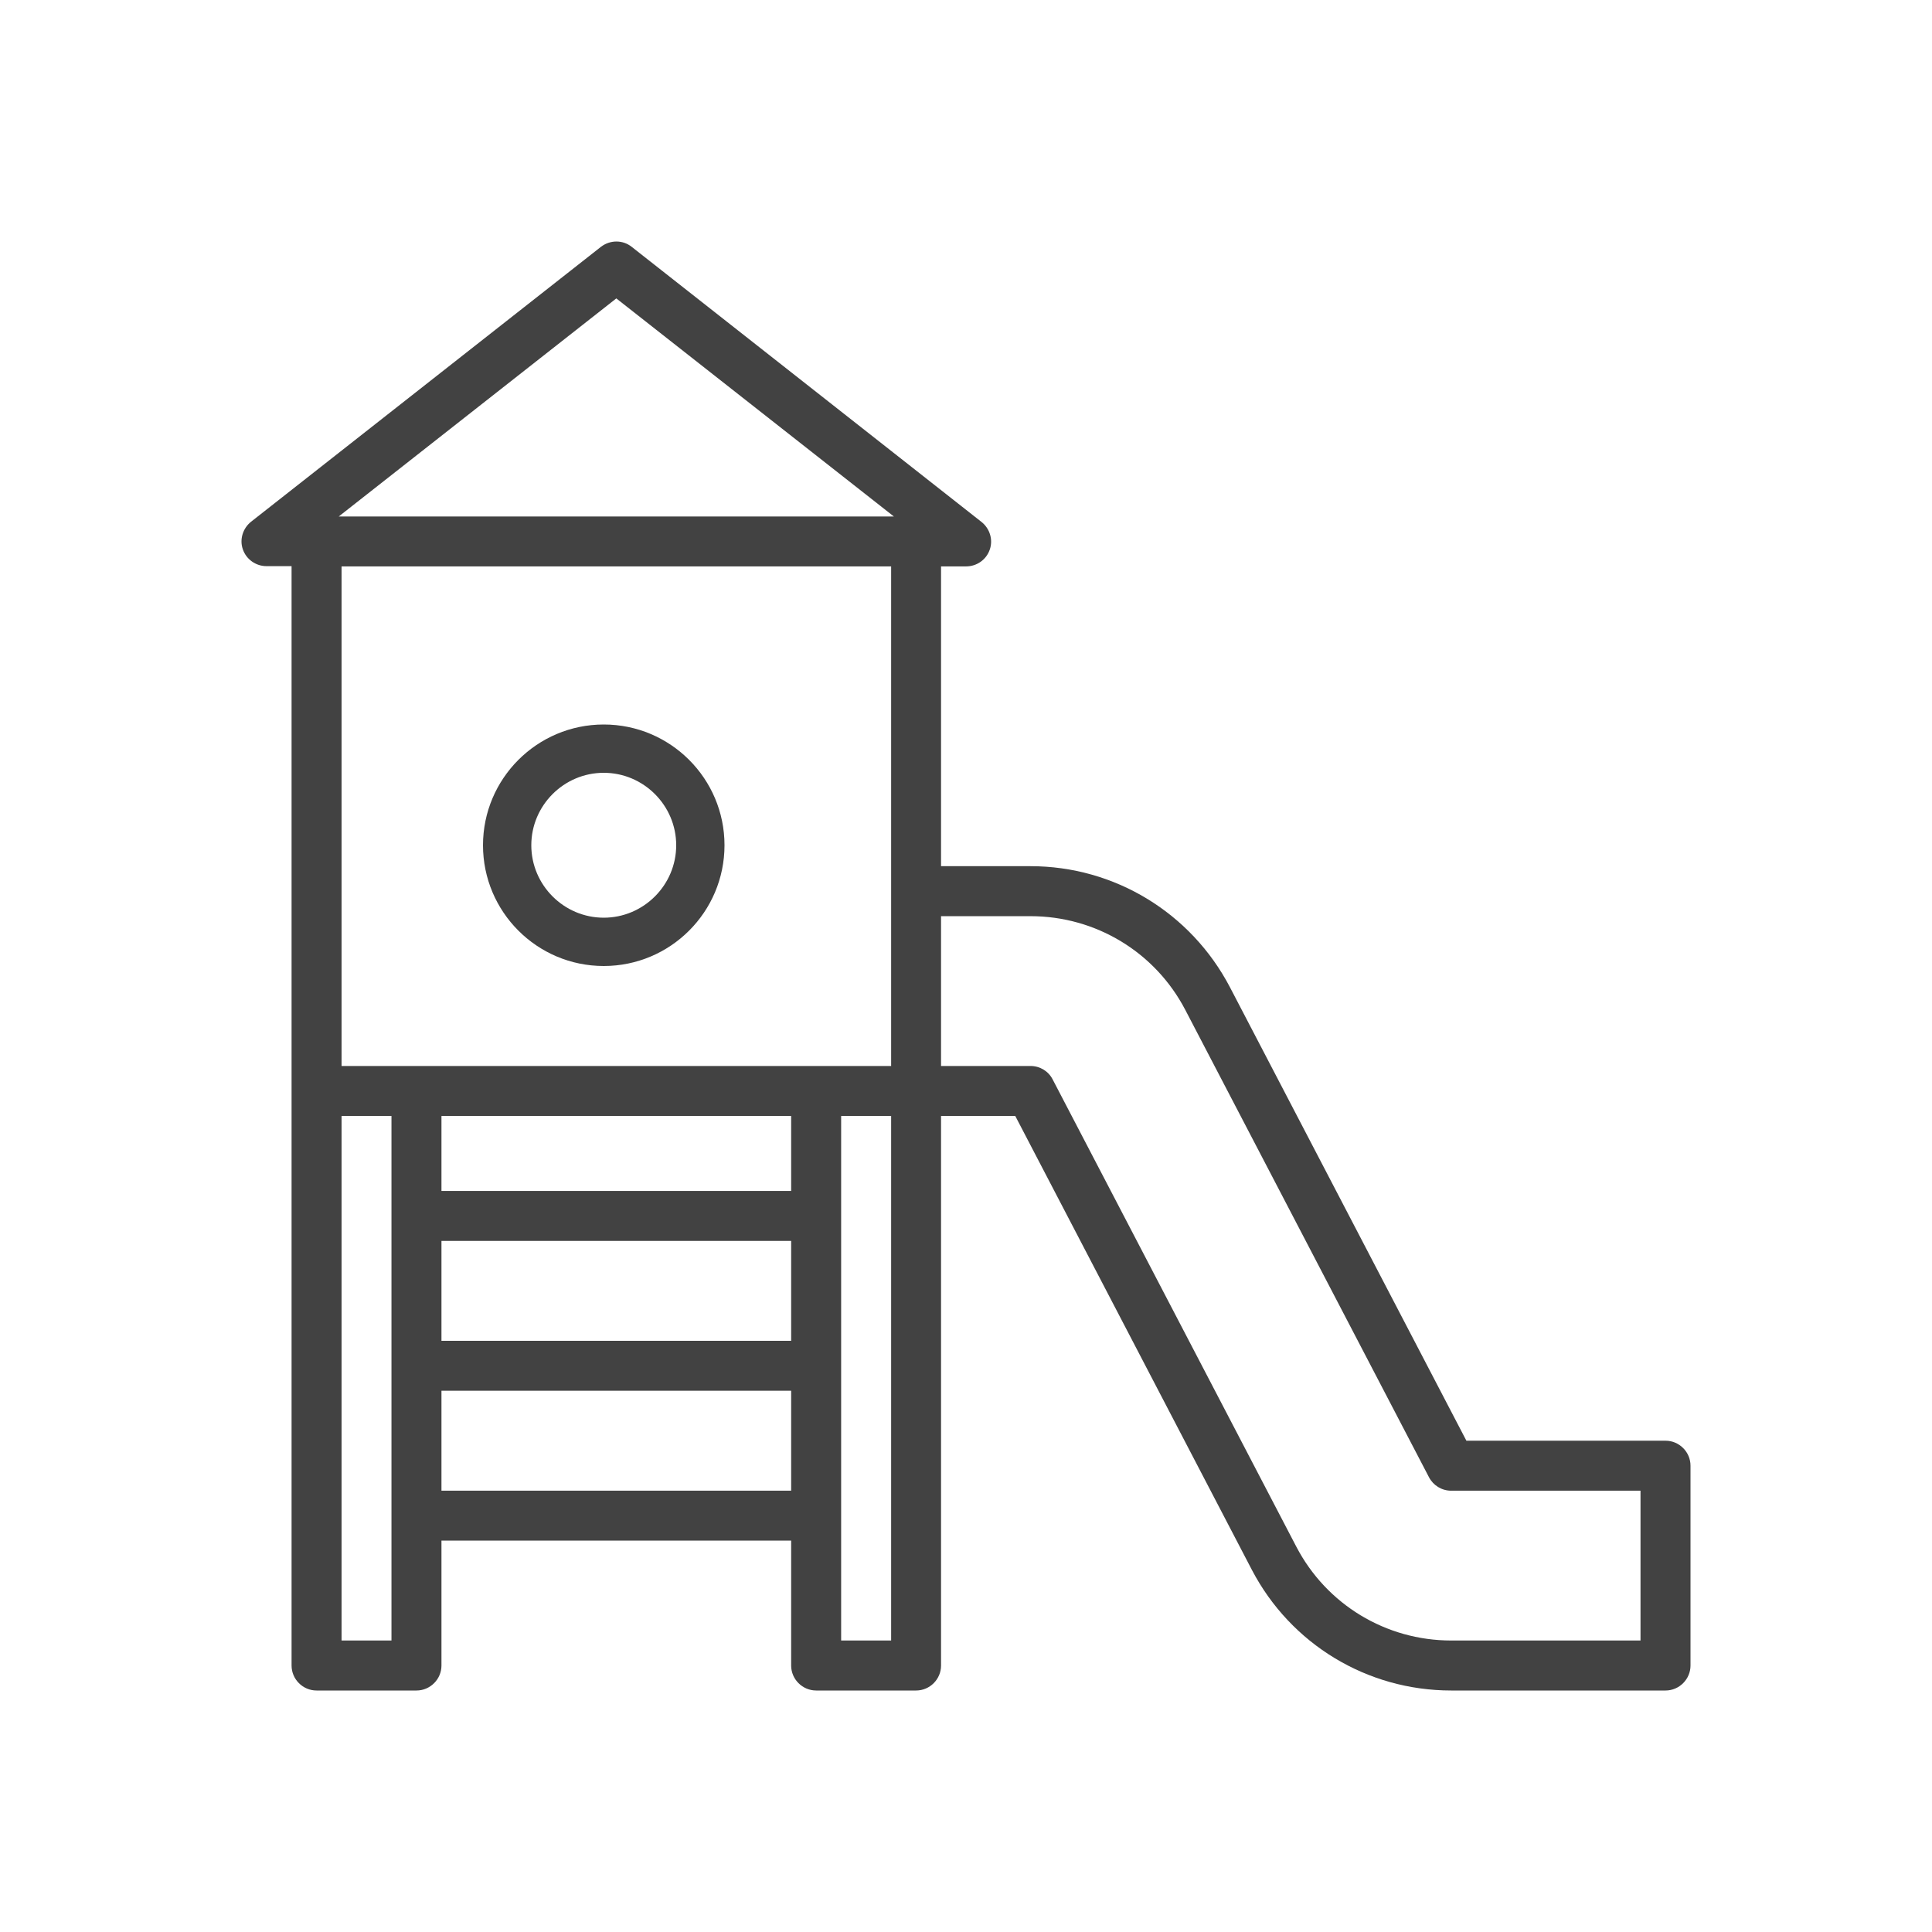
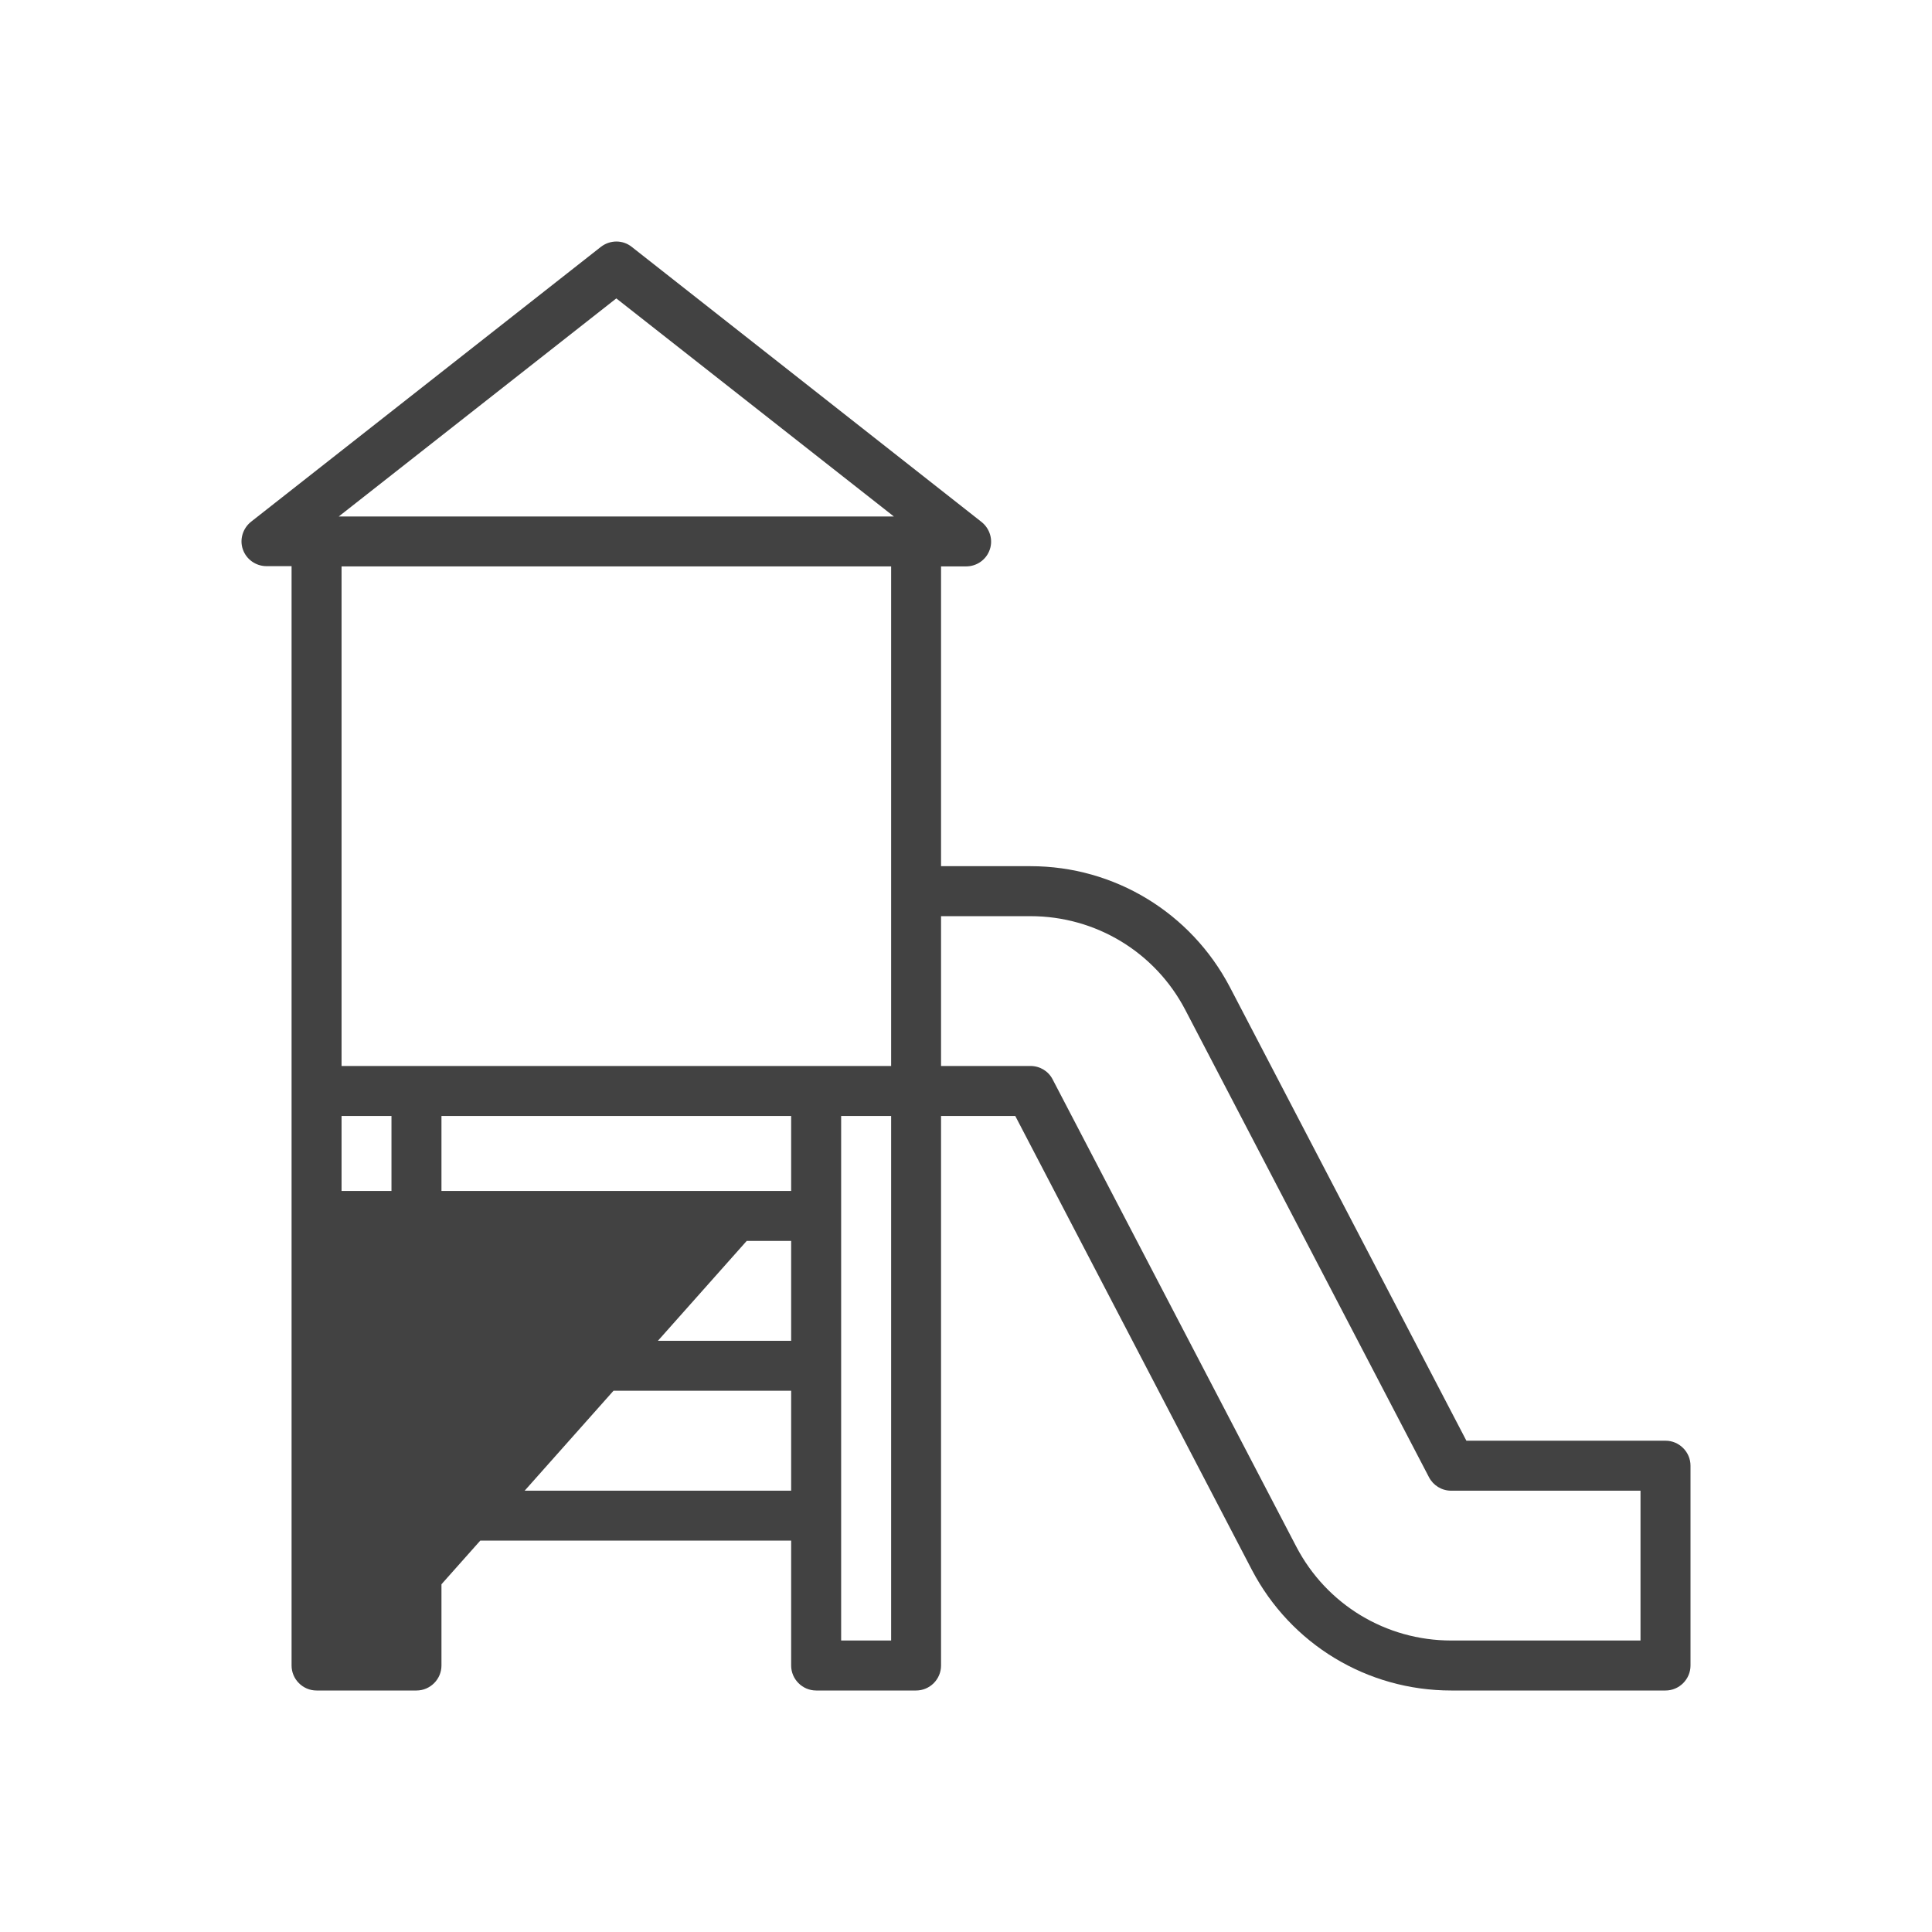
<svg xmlns="http://www.w3.org/2000/svg" width="24" height="24" viewBox="0 0 24 24" fill="none">
-   <path d="M20.69 17.897H18.216L15.278 12.262C14.793 11.337 13.844 10.76 12.801 10.76H11.69V7.036H12.001C12.134 7.036 12.252 6.953 12.295 6.828C12.339 6.704 12.295 6.565 12.193 6.484L7.848 3.067C7.737 2.978 7.579 2.978 7.464 3.067L3.119 6.481C3.017 6.562 2.973 6.701 3.017 6.825C3.06 6.949 3.178 7.033 3.312 7.033H3.622V20.69C3.622 20.86 3.762 21 3.932 21H5.174C5.344 21 5.484 20.86 5.484 20.69V19.138H9.828V20.69C9.828 20.86 9.968 21 10.139 21H11.38C11.551 21 11.69 20.86 11.69 20.69V13.863H12.612L15.551 19.501C16.035 20.426 16.984 21 18.027 21H20.69C20.86 21 21 20.86 21 20.69V18.207C21 18.037 20.86 17.897 20.69 17.897ZM7.656 3.707L11.104 6.416H4.208L7.656 3.707ZM11.07 7.036V13.242H4.243V7.036H11.07ZM5.484 15.415H9.828V16.656H5.484V15.415ZM9.828 14.794H5.484V13.863H9.828V14.794ZM4.863 20.379H4.243V13.863H4.863V20.379ZM5.484 18.518V17.276H9.828V18.518H5.484ZM11.07 20.379H10.449V13.863H11.07V20.379ZM20.379 20.379H18.027C17.217 20.379 16.479 19.933 16.103 19.213L13.077 13.41C13.025 13.307 12.919 13.242 12.801 13.242H11.69V11.381H12.801C13.611 11.381 14.35 11.827 14.725 12.547L17.751 18.35C17.804 18.452 17.909 18.518 18.027 18.518H20.379V20.379Z" fill="#424242" />
-   <path d="M7.5 12C8.328 12 9 11.328 9 10.5C9 9.672 8.328 9 7.5 9C6.672 9 6 9.672 6 10.5C6 11.328 6.672 12 7.5 12ZM7.5 9.6C7.995 9.6 8.4 10.005 8.4 10.5C8.4 10.995 7.995 11.4 7.5 11.4C7.005 11.4 6.6 10.995 6.6 10.5C6.6 10.005 7.005 9.6 7.5 9.6Z" fill="#424242" />
+   <path d="M20.69 17.897H18.216L15.278 12.262C14.793 11.337 13.844 10.76 12.801 10.76H11.69V7.036H12.001C12.134 7.036 12.252 6.953 12.295 6.828C12.339 6.704 12.295 6.565 12.193 6.484L7.848 3.067C7.737 2.978 7.579 2.978 7.464 3.067L3.119 6.481C3.017 6.562 2.973 6.701 3.017 6.825C3.06 6.949 3.178 7.033 3.312 7.033H3.622V20.69C3.622 20.86 3.762 21 3.932 21H5.174C5.344 21 5.484 20.86 5.484 20.69V19.138H9.828V20.69C9.828 20.86 9.968 21 10.139 21H11.38C11.551 21 11.69 20.86 11.69 20.69V13.863H12.612L15.551 19.501C16.035 20.426 16.984 21 18.027 21H20.69C20.86 21 21 20.86 21 20.69V18.207C21 18.037 20.86 17.897 20.69 17.897ZM7.656 3.707L11.104 6.416H4.208L7.656 3.707ZM11.07 7.036V13.242H4.243V7.036H11.07ZM5.484 15.415H9.828V16.656H5.484V15.415ZM9.828 14.794H5.484V13.863H9.828V14.794ZH4.243V13.863H4.863V20.379ZM5.484 18.518V17.276H9.828V18.518H5.484ZM11.07 20.379H10.449V13.863H11.07V20.379ZM20.379 20.379H18.027C17.217 20.379 16.479 19.933 16.103 19.213L13.077 13.41C13.025 13.307 12.919 13.242 12.801 13.242H11.69V11.381H12.801C13.611 11.381 14.35 11.827 14.725 12.547L17.751 18.35C17.804 18.452 17.909 18.518 18.027 18.518H20.379V20.379Z" fill="#424242" />
</svg>